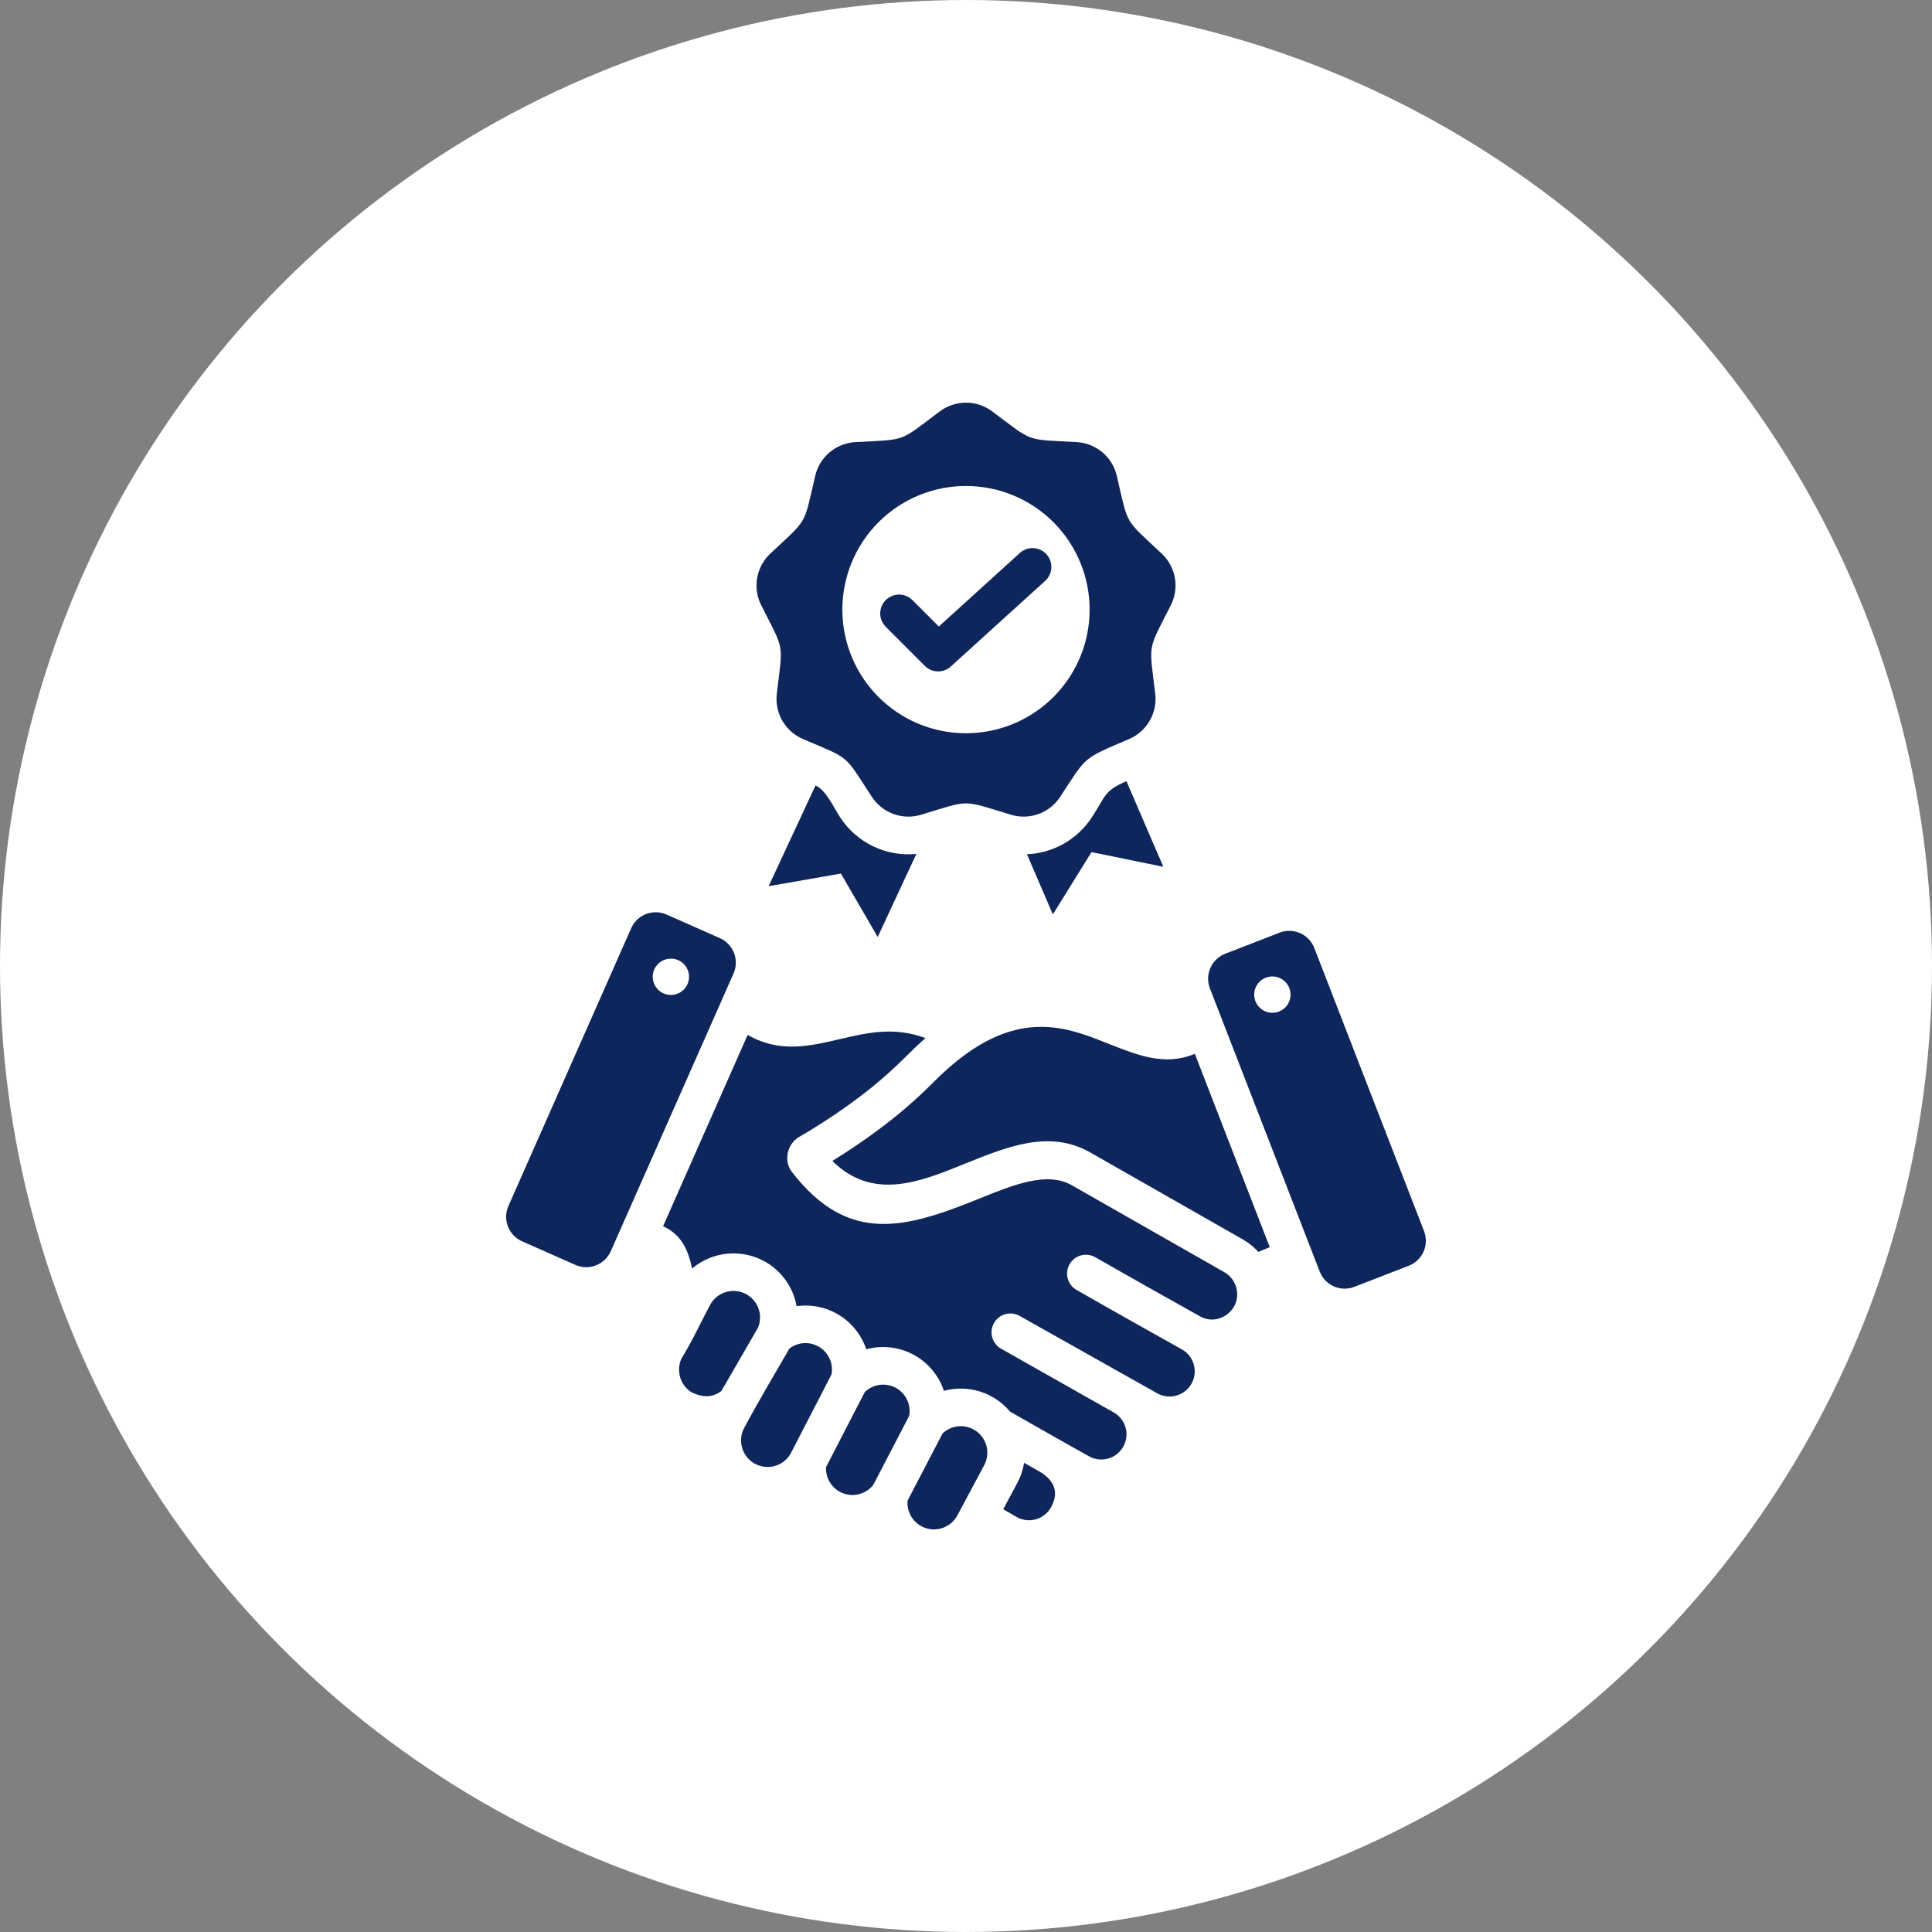
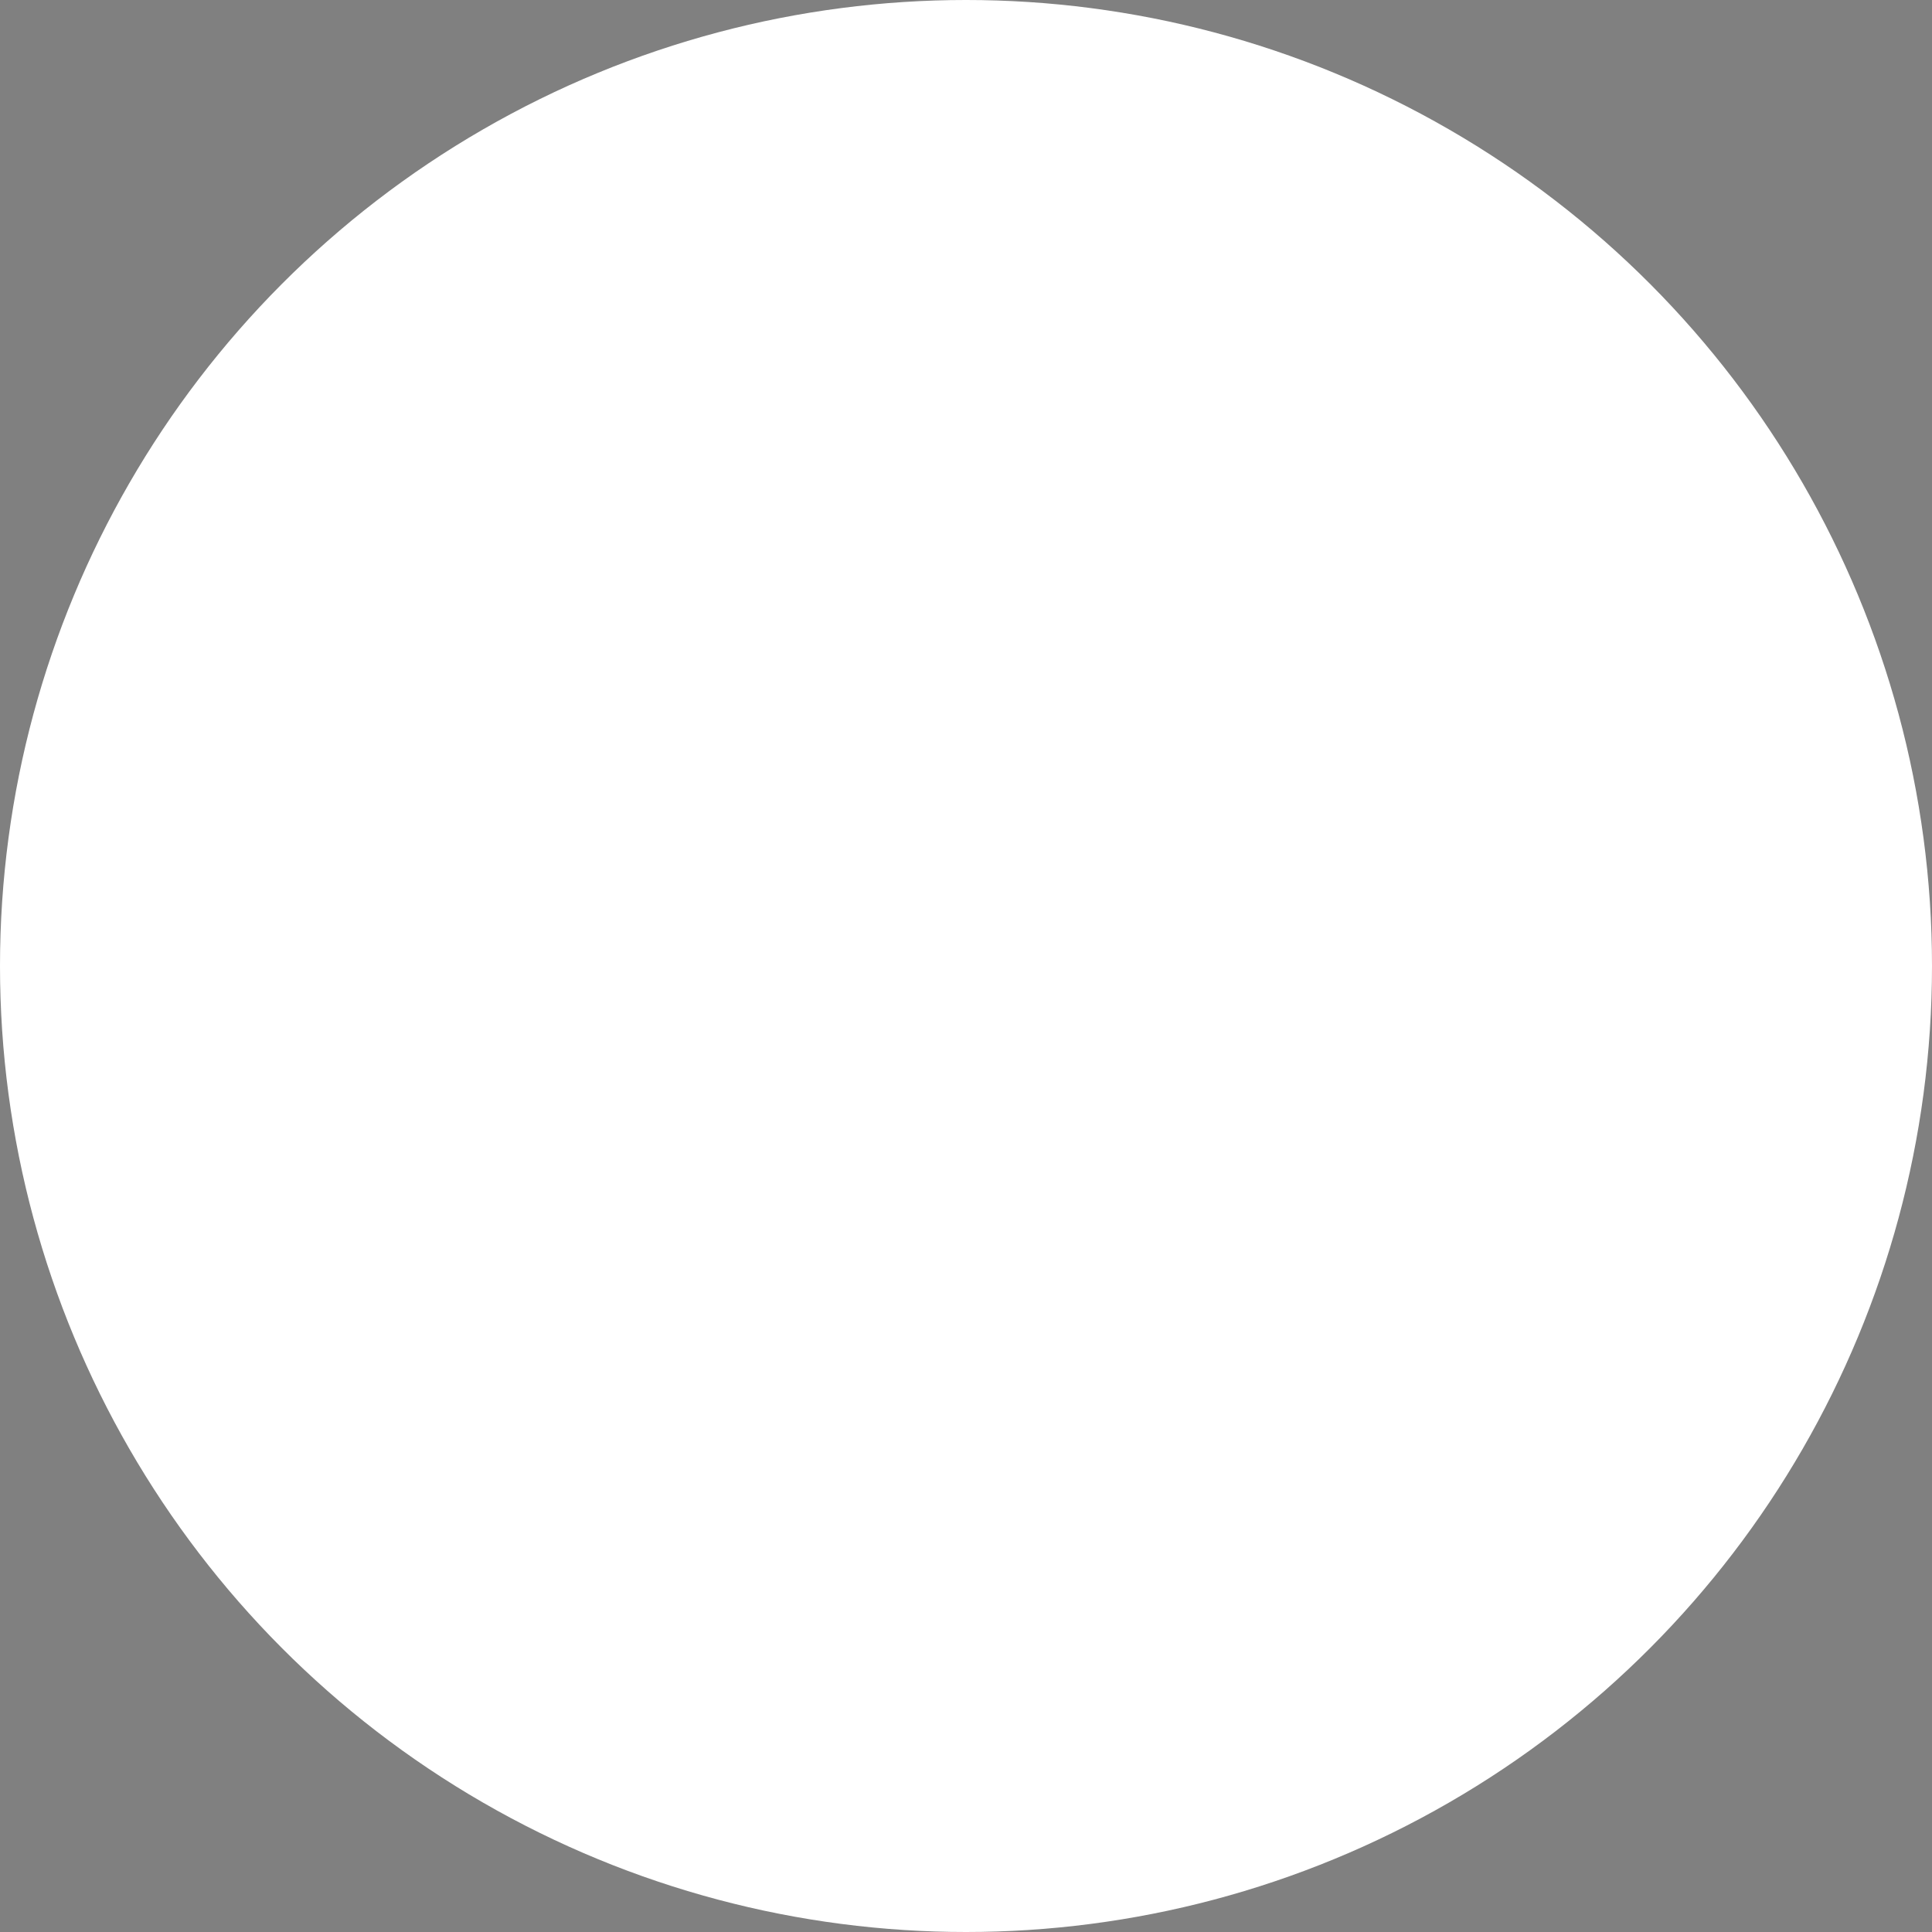
<svg xmlns="http://www.w3.org/2000/svg" width="64" height="64" viewBox="0 0 64 64" fill="none">
  <rect x="0" y="0" width="64" height="64" fill="#808080" stroke="none" />
  <circle cx="32" cy="32" r="32" fill="white" />
-   <path fill-rule="evenodd" clip-rule="evenodd" d="M25.299 41.769C25.582 41.921 25.827 42.134 26.016 42.394C26.204 42.654 26.332 42.953 26.388 43.269C26.879 43.199 27.379 43.304 27.801 43.565C28.222 43.826 28.539 44.227 28.696 44.697C29.219 44.554 29.777 44.618 30.256 44.873C30.734 45.129 31.096 45.558 31.268 46.073C31.661 45.966 32.076 45.974 32.464 46.096C32.852 46.218 33.197 46.449 33.458 46.761C34.338 47.259 35.217 47.767 36.101 48.256C36.295 48.356 36.52 48.376 36.729 48.311C36.937 48.247 37.112 48.103 37.216 47.911C37.32 47.719 37.345 47.494 37.285 47.285C37.225 47.075 37.085 46.897 36.896 46.789C35.652 46.092 34.412 45.38 33.169 44.681C33.097 44.641 33.033 44.588 32.982 44.523C32.931 44.459 32.893 44.385 32.87 44.306C32.847 44.227 32.841 44.144 32.85 44.062C32.86 43.98 32.886 43.901 32.926 43.829C32.966 43.757 33.02 43.694 33.085 43.643C33.15 43.593 33.224 43.555 33.303 43.533C33.383 43.511 33.465 43.505 33.547 43.515C33.629 43.525 33.708 43.551 33.779 43.592L38.354 46.166C38.549 46.269 38.776 46.29 38.986 46.226C39.197 46.161 39.373 46.017 39.478 45.823C39.582 45.629 39.605 45.402 39.543 45.191C39.48 44.98 39.337 44.802 39.144 44.696C37.983 44.046 36.822 43.395 35.668 42.734C35.596 42.694 35.532 42.64 35.481 42.575C35.43 42.51 35.393 42.436 35.371 42.356C35.349 42.277 35.343 42.194 35.353 42.112C35.363 42.03 35.389 41.951 35.43 41.879C35.471 41.807 35.526 41.745 35.592 41.694C35.657 41.644 35.732 41.607 35.811 41.586C35.891 41.565 35.974 41.559 36.056 41.57C36.138 41.581 36.217 41.609 36.288 41.65C37.44 42.31 38.597 42.959 39.755 43.607C40.162 43.84 40.657 43.668 40.886 43.271C40.989 43.076 41.011 42.847 40.948 42.635C40.885 42.423 40.741 42.245 40.548 42.137L35.503 39.262C34.685 38.796 33.573 39.246 32.416 39.715C29.988 40.697 28.104 41.229 26.247 38.84C25.941 38.474 26.072 37.895 26.475 37.66C27.142 37.274 27.785 36.85 28.402 36.39C28.978 35.961 29.522 35.49 30.029 34.98C30.243 34.765 30.452 34.568 30.657 34.389C29.627 33.999 28.704 34.215 27.852 34.415C26.81 34.659 25.851 34.884 24.801 34.302L24.765 34.286L21.965 40.621C22.599 40.907 22.802 41.446 22.927 42.021C23.252 41.747 23.652 41.577 24.075 41.532C24.497 41.488 24.924 41.57 25.299 41.769L25.299 41.769ZM36.172 27.071C35.937 27.432 35.619 27.732 35.245 27.946C34.87 28.16 34.45 28.28 34.019 28.298L34.877 30.291L36.158 28.227L38.537 28.714L37.315 25.878C36.562 26.201 36.626 26.376 36.172 27.071ZM29.346 20.768C29.287 20.71 29.24 20.641 29.208 20.565C29.176 20.489 29.159 20.407 29.158 20.325C29.158 20.242 29.174 20.16 29.205 20.084C29.237 20.007 29.283 19.938 29.341 19.879C29.4 19.821 29.469 19.775 29.546 19.743C29.622 19.712 29.704 19.696 29.787 19.696C29.869 19.697 29.951 19.714 30.027 19.746C30.103 19.778 30.172 19.825 30.23 19.884L31.1 20.754L33.792 18.311C33.915 18.203 34.075 18.148 34.239 18.157C34.402 18.166 34.555 18.239 34.665 18.36C34.775 18.481 34.833 18.641 34.827 18.804C34.821 18.967 34.751 19.122 34.632 19.234L31.523 22.055C31.465 22.113 31.396 22.16 31.32 22.192C31.244 22.224 31.163 22.241 31.08 22.241C30.998 22.242 30.916 22.226 30.84 22.194C30.764 22.163 30.694 22.117 30.636 22.058L29.346 20.768H29.346ZM32.877 13.634C34.251 14.663 33.94 14.549 35.654 14.645C35.97 14.659 36.273 14.778 36.516 14.981C36.759 15.185 36.928 15.463 36.997 15.772C37.389 17.444 37.223 17.156 38.475 18.331C38.708 18.546 38.864 18.831 38.919 19.143C38.974 19.455 38.925 19.777 38.78 20.058C38.005 21.59 38.063 21.264 38.267 22.968C38.307 23.282 38.243 23.601 38.085 23.876C37.926 24.15 37.682 24.365 37.39 24.487C35.844 25.149 36.007 25.04 35.126 26.387C34.955 26.653 34.701 26.857 34.403 26.965C34.106 27.073 33.78 27.081 33.478 26.986C31.835 26.49 32.166 26.49 30.523 26.986C30.221 27.081 29.895 27.073 29.598 26.965C29.3 26.857 29.046 26.653 28.875 26.387C27.936 24.95 28.189 25.163 26.611 24.487C26.319 24.365 26.075 24.15 25.916 23.876C25.758 23.602 25.694 23.283 25.734 22.968C25.938 21.264 25.996 21.59 25.221 20.058C25.076 19.777 25.026 19.455 25.082 19.143C25.137 18.831 25.293 18.546 25.526 18.331C26.777 17.156 26.612 17.444 27.003 15.772C27.073 15.463 27.242 15.185 27.485 14.981C27.727 14.778 28.03 14.659 28.347 14.645C30.061 14.55 29.749 14.663 31.124 13.634C31.376 13.442 31.684 13.338 32.001 13.338C32.317 13.338 32.626 13.442 32.877 13.634L32.877 13.634ZM32 16.099C31.19 16.099 30.398 16.339 29.724 16.789C29.051 17.239 28.526 17.879 28.216 18.627C27.906 19.375 27.825 20.199 27.983 20.993C28.141 21.788 28.531 22.518 29.104 23.09C29.677 23.663 30.406 24.053 31.201 24.211C31.995 24.369 32.819 24.288 33.567 23.978C34.315 23.668 34.955 23.143 35.405 22.47C35.855 21.796 36.095 21.004 36.095 20.194C36.095 19.108 35.664 18.067 34.896 17.299C34.128 16.53 33.086 16.099 32 16.099ZM25.463 29.356L27.855 28.938L29.075 31.038L30.356 28.288C29.863 28.336 29.367 28.248 28.921 28.033C28.475 27.819 28.097 27.486 27.828 27.071C27.607 26.732 27.36 26.168 27.015 26.02L25.462 29.356H25.463ZM23.897 46.08C23.571 46.318 23.262 46.283 22.92 46.129C22.733 46.016 22.595 45.838 22.532 45.629C22.469 45.42 22.485 45.196 22.577 44.998C22.901 44.482 23.227 43.78 23.523 43.228C23.629 43.029 23.808 42.878 24.022 42.808C24.236 42.737 24.47 42.751 24.674 42.848C24.878 42.944 25.037 43.115 25.118 43.326C25.2 43.536 25.197 43.77 25.111 43.978L23.896 46.08H23.897ZM27.544 45.532L26.188 48.158C26.072 48.357 25.883 48.503 25.66 48.564C25.438 48.625 25.201 48.596 25 48.484C24.798 48.372 24.649 48.185 24.584 47.964C24.519 47.743 24.543 47.505 24.652 47.302C25.129 46.41 25.645 45.546 26.152 44.67C26.293 44.563 26.463 44.501 26.64 44.492C26.818 44.484 26.993 44.53 27.144 44.623C27.295 44.716 27.414 44.853 27.485 45.015C27.557 45.178 27.577 45.358 27.544 45.532H27.544ZM28.93 49.186C28.815 49.334 28.656 49.44 28.476 49.491C28.297 49.542 28.106 49.534 27.931 49.468C27.756 49.403 27.607 49.283 27.505 49.127C27.403 48.971 27.353 48.786 27.364 48.599L28.648 46.112C28.782 45.984 28.953 45.901 29.137 45.876C29.321 45.851 29.508 45.885 29.671 45.972C29.834 46.06 29.966 46.198 30.046 46.365C30.126 46.532 30.151 46.721 30.118 46.903L28.93 49.186ZM31.714 50.199C31.619 50.377 31.465 50.517 31.278 50.595C31.092 50.673 30.884 50.685 30.69 50.627C30.496 50.57 30.328 50.448 30.214 50.281C30.1 50.114 30.047 49.912 30.065 49.711L31.222 47.486C31.373 47.342 31.571 47.257 31.78 47.245C31.988 47.234 32.194 47.297 32.361 47.424C32.527 47.55 32.642 47.732 32.687 47.937C32.731 48.141 32.701 48.354 32.602 48.538L31.714 50.199ZM34.394 48.723C34.833 48.971 35.135 49.352 34.819 49.926C34.715 50.117 34.54 50.26 34.333 50.324C34.125 50.388 33.901 50.367 33.707 50.268C33.56 50.186 33.386 50.085 33.233 49.997L33.7 49.124C33.812 48.916 33.888 48.691 33.925 48.458L34.394 48.724V48.723ZM27.573 38.458C28.119 38.121 28.645 37.764 29.149 37.386C29.774 36.921 30.363 36.41 30.913 35.859C33.466 33.279 35.234 33.983 36.695 34.565C37.703 34.966 38.599 35.322 39.58 34.908L42.062 41.313L41.684 41.471L41.661 41.445C41.515 41.29 41.347 41.158 41.163 41.053L36.118 38.178C34.774 37.413 33.389 37.973 31.946 38.557C30.468 39.156 28.914 39.785 27.573 38.458L27.573 38.458ZM20.91 30.746C21.005 30.532 21.181 30.364 21.4 30.279C21.619 30.195 21.862 30.2 22.077 30.294L23.849 31.078C24.063 31.173 24.231 31.349 24.316 31.568C24.4 31.787 24.395 32.03 24.301 32.245L20.232 41.451C20.136 41.665 19.96 41.833 19.741 41.917C19.523 42.002 19.279 41.997 19.065 41.903L17.292 41.119C17.078 41.024 16.911 40.847 16.826 40.629C16.741 40.41 16.747 40.167 16.841 39.952L20.91 30.746V30.746ZM43.536 31.399L47.174 40.784C47.258 41.003 47.253 41.246 47.158 41.461C47.063 41.675 46.888 41.844 46.669 41.929L44.863 42.629C44.644 42.714 44.4 42.708 44.186 42.613C43.971 42.518 43.803 42.343 43.718 42.124L40.079 32.739C39.995 32.52 40.001 32.277 40.096 32.063C40.191 31.848 40.366 31.68 40.585 31.595L42.391 30.894C42.61 30.81 42.853 30.816 43.068 30.911C43.282 31.005 43.451 31.181 43.536 31.399ZM42.149 32.346C42.029 32.346 41.913 32.382 41.814 32.448C41.715 32.514 41.638 32.608 41.592 32.718C41.547 32.828 41.535 32.949 41.558 33.066C41.581 33.183 41.639 33.29 41.723 33.374C41.807 33.459 41.914 33.516 42.031 33.539C42.148 33.562 42.269 33.55 42.379 33.505C42.489 33.459 42.583 33.382 42.649 33.283C42.715 33.184 42.751 33.068 42.751 32.949C42.751 32.87 42.735 32.791 42.705 32.718C42.675 32.645 42.63 32.579 42.574 32.523C42.519 32.467 42.452 32.423 42.379 32.392C42.306 32.362 42.228 32.346 42.149 32.346ZM22.252 31.756C22.133 31.751 22.015 31.78 21.913 31.842C21.811 31.904 21.73 31.994 21.679 32.102C21.628 32.209 21.611 32.33 21.629 32.447C21.647 32.565 21.699 32.675 21.779 32.763C21.859 32.851 21.964 32.913 22.079 32.942C22.195 32.971 22.316 32.964 22.428 32.924C22.54 32.883 22.638 32.811 22.709 32.715C22.779 32.619 22.82 32.504 22.825 32.386C22.833 32.226 22.776 32.07 22.669 31.952C22.561 31.834 22.411 31.764 22.252 31.756V31.756Z" fill="#0E265B" />
</svg>